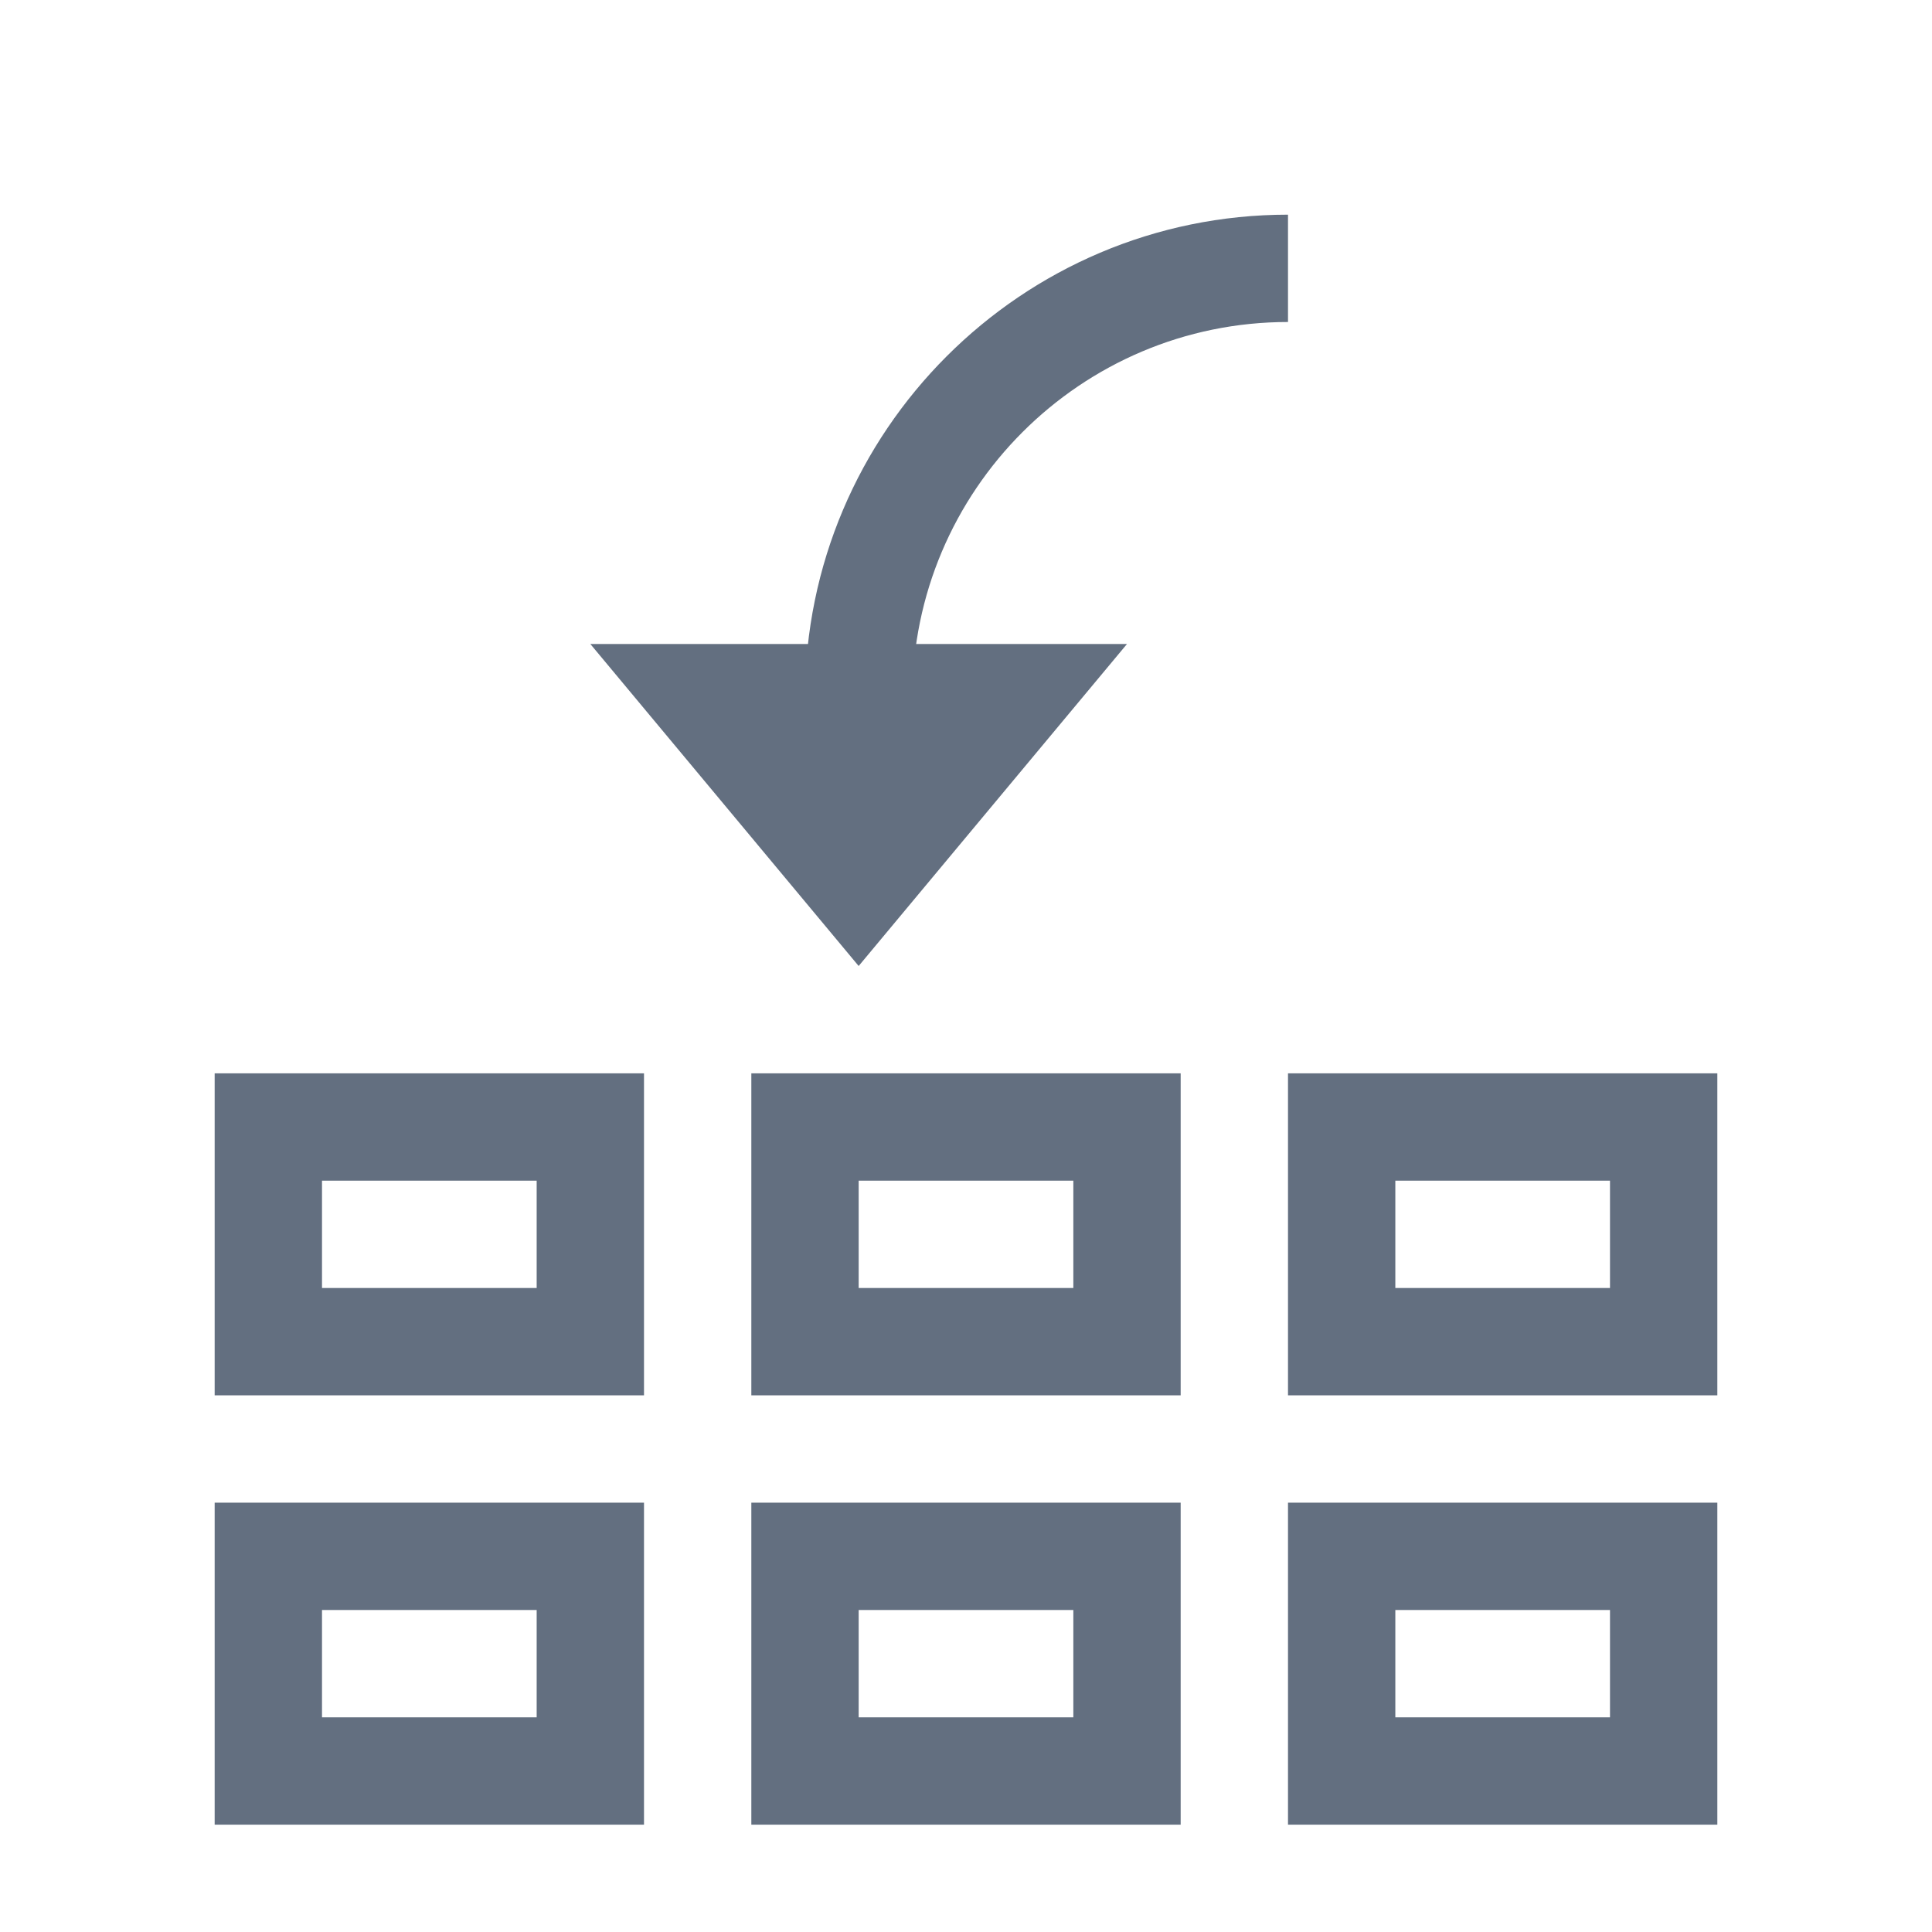
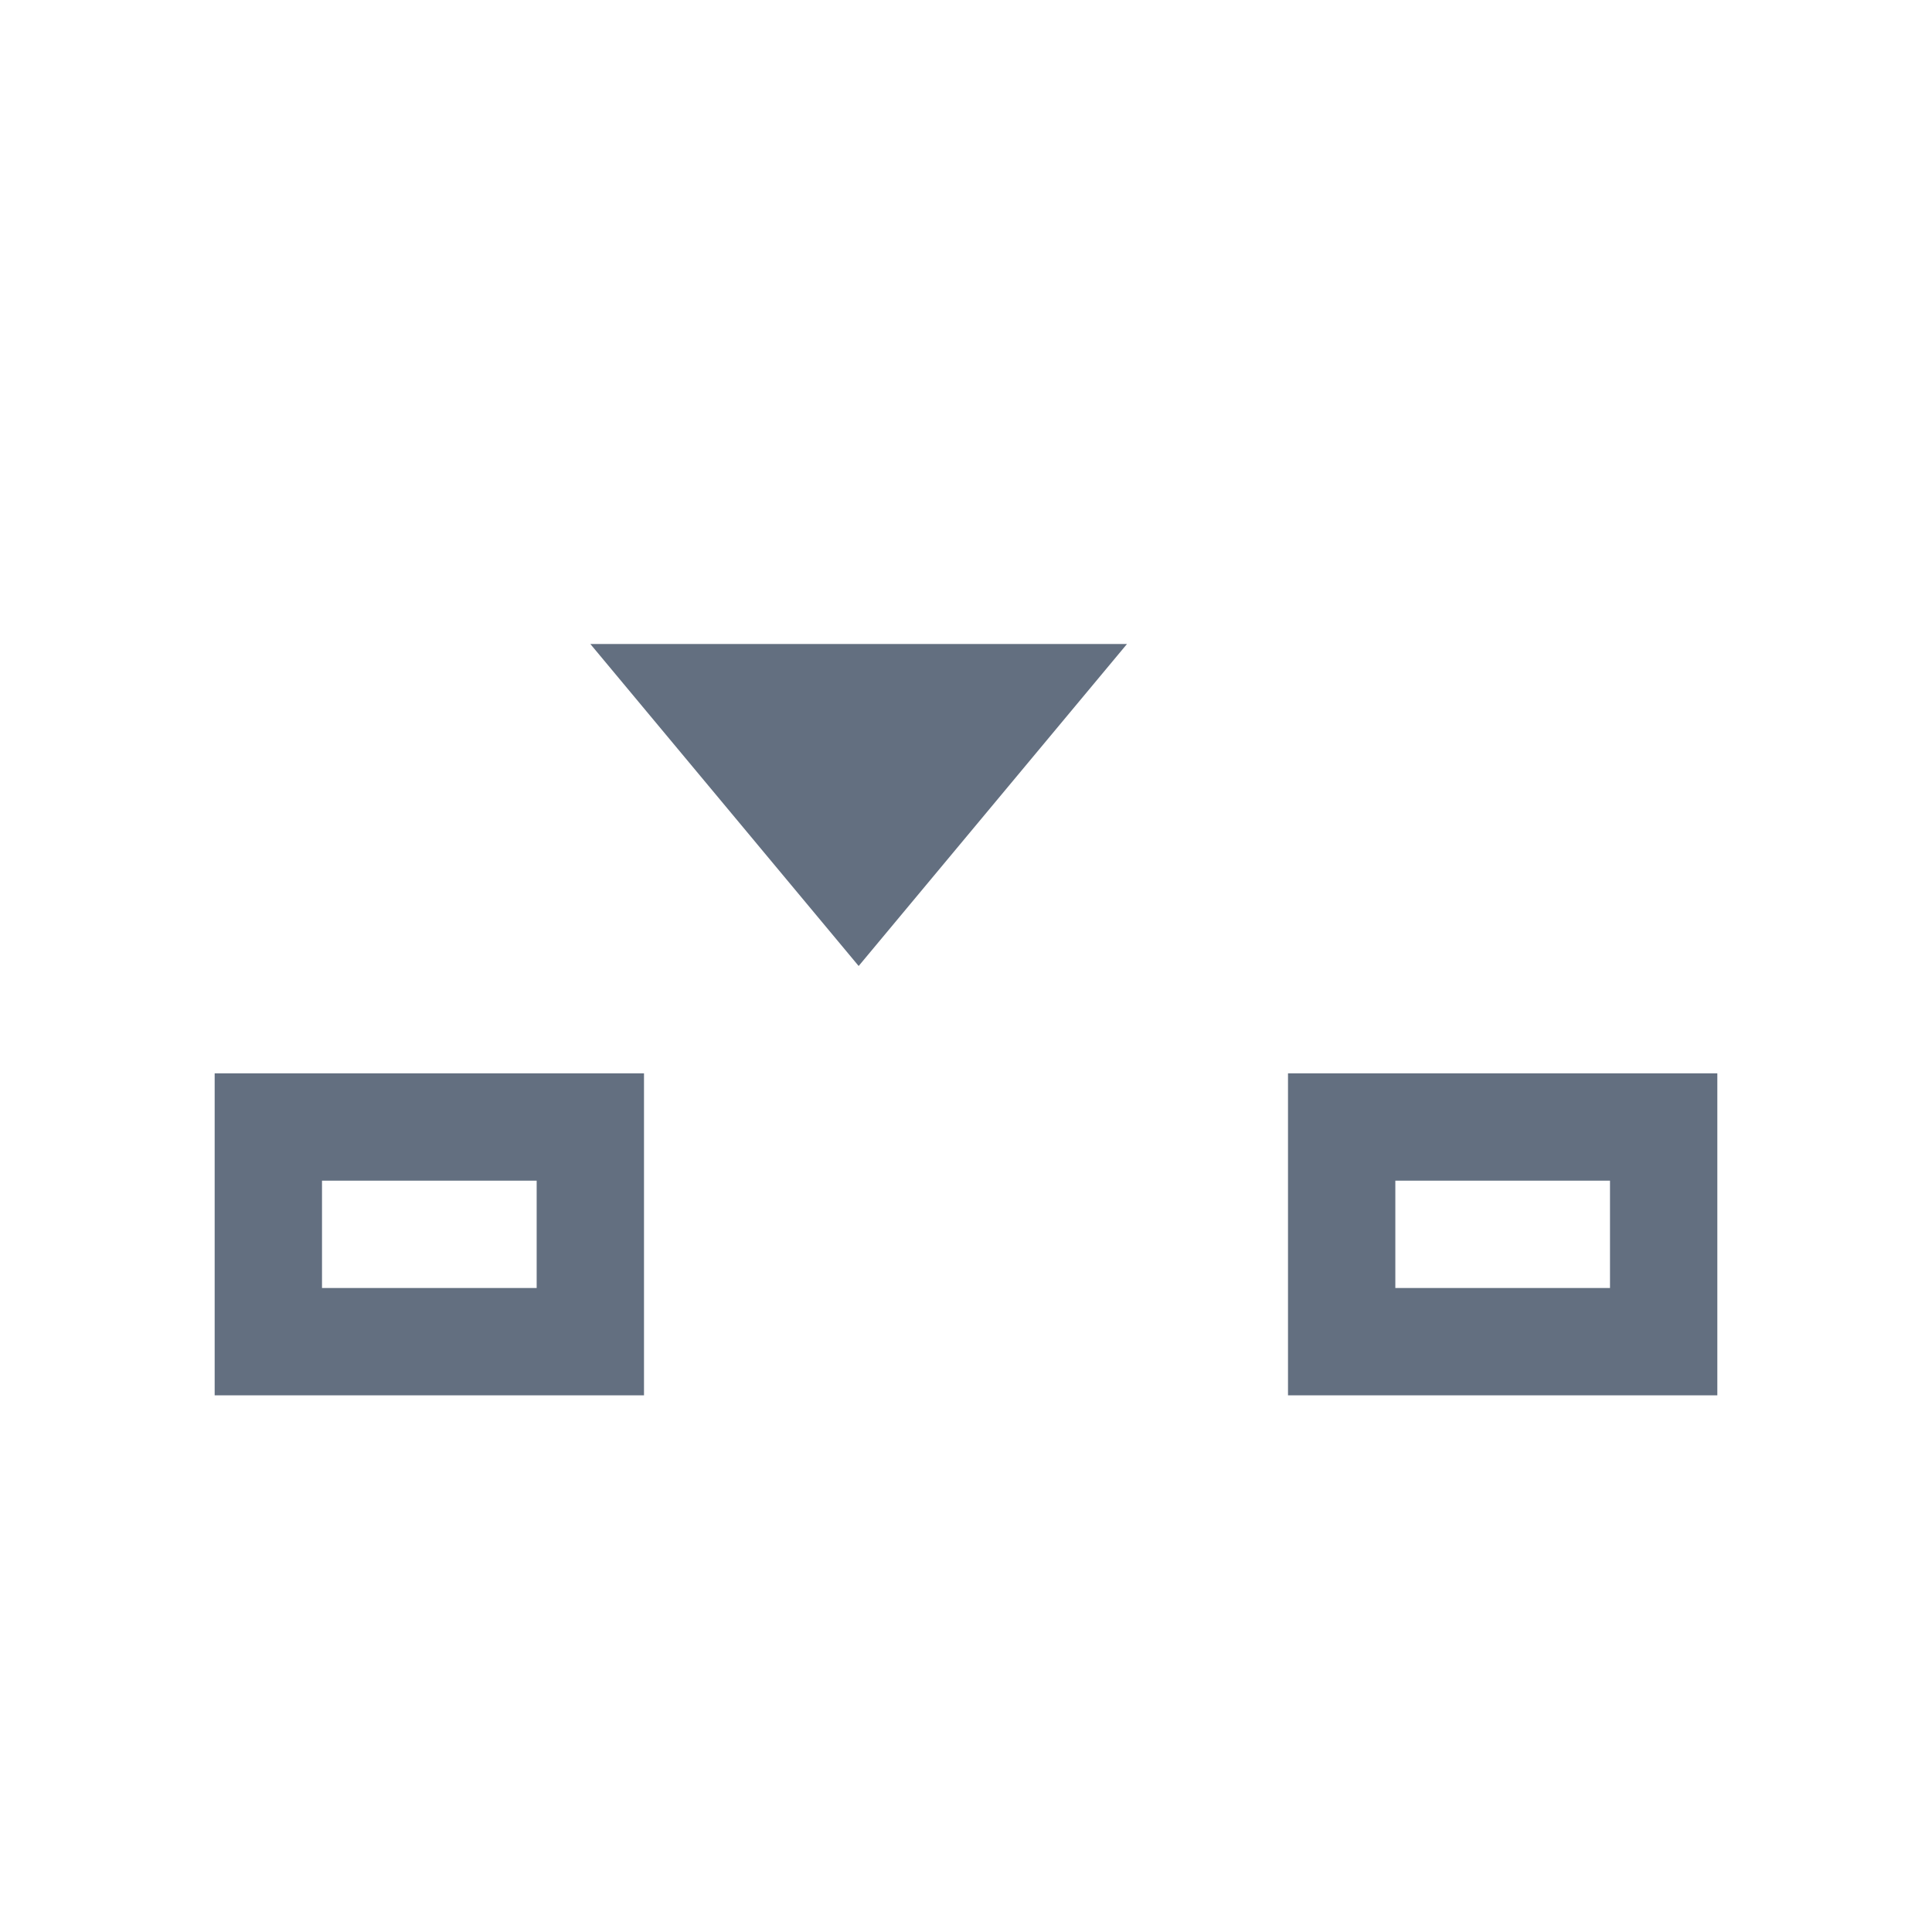
<svg xmlns="http://www.w3.org/2000/svg" version="1.1" id="img" x="0px" y="0px" width="18px" height="18px" viewBox="0 0 18 18" style="enable-background:new 0 0 18 18;" xml:space="preserve">
  <g id="get-column-list.default">
-     <path style="fill:#636F80;" d="M15,15v1h-2v-1H15 M16,14h-4v3h4V14L16,14z" />
-     <path style="fill:#636F80;" d="M10,15v1H8v-1H10 M11,14H7v3h4V14L11,14z" />
-     <path style="fill:#636F80;" d="M5,15v1H3v-1H5 M6,14H2v3h4V14L6,14z" />
    <path style="fill:#636F80;" d="M15,11v1h-2v-1H15 M16,10h-4v3h4V10L16,10z" />
-     <path style="fill:#636F80;" d="M10,11v1H8v-1H10 M11,10H7v3h4V10L11,10z" />
    <path style="fill:#636F80;" d="M5,11v1H3v-1H5 M6,10H2v3h4V10L6,10z" />
    <polygon style="fill:#636F80;" points="10.5,6 8,9 5.5,6  " />
    <g>
-       <path style="fill:#636F80;" d="M12,2v1c-1.93,0-3.5,1.57-3.5,3.5h-1C7.5,4.019,9.519,2,12,2z" />
-     </g>
+       </g>
  </g>
</svg>